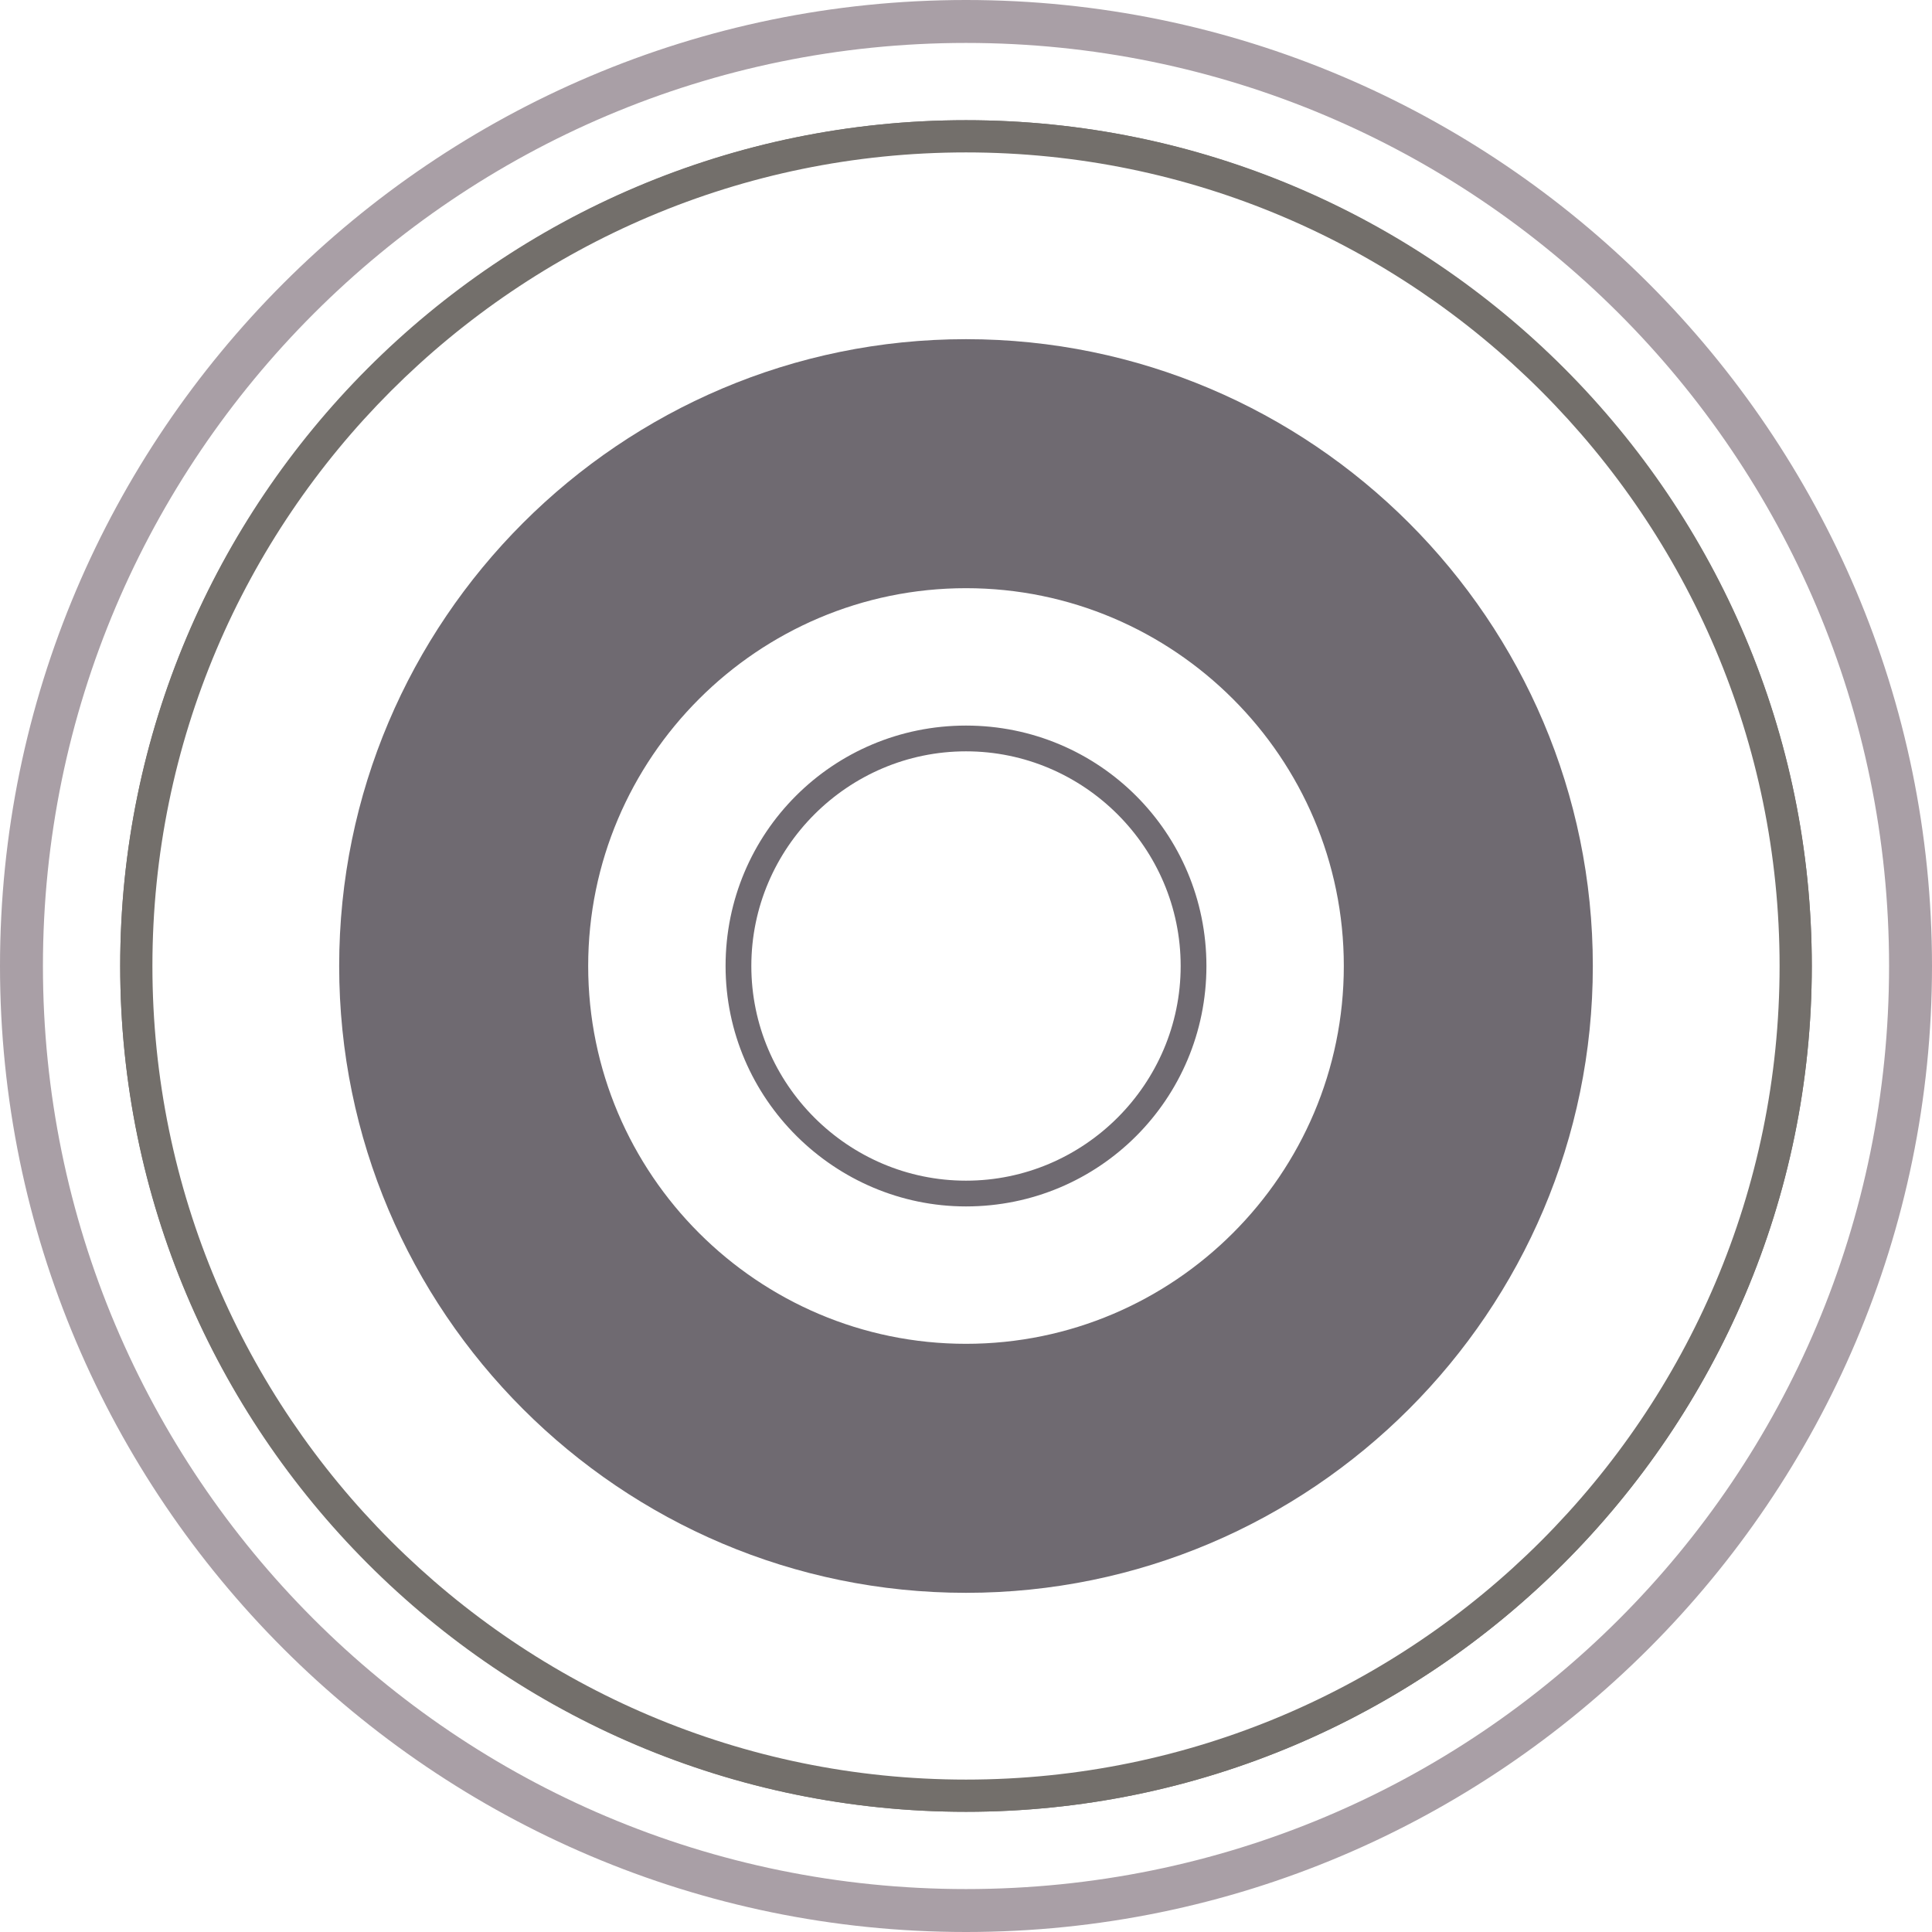
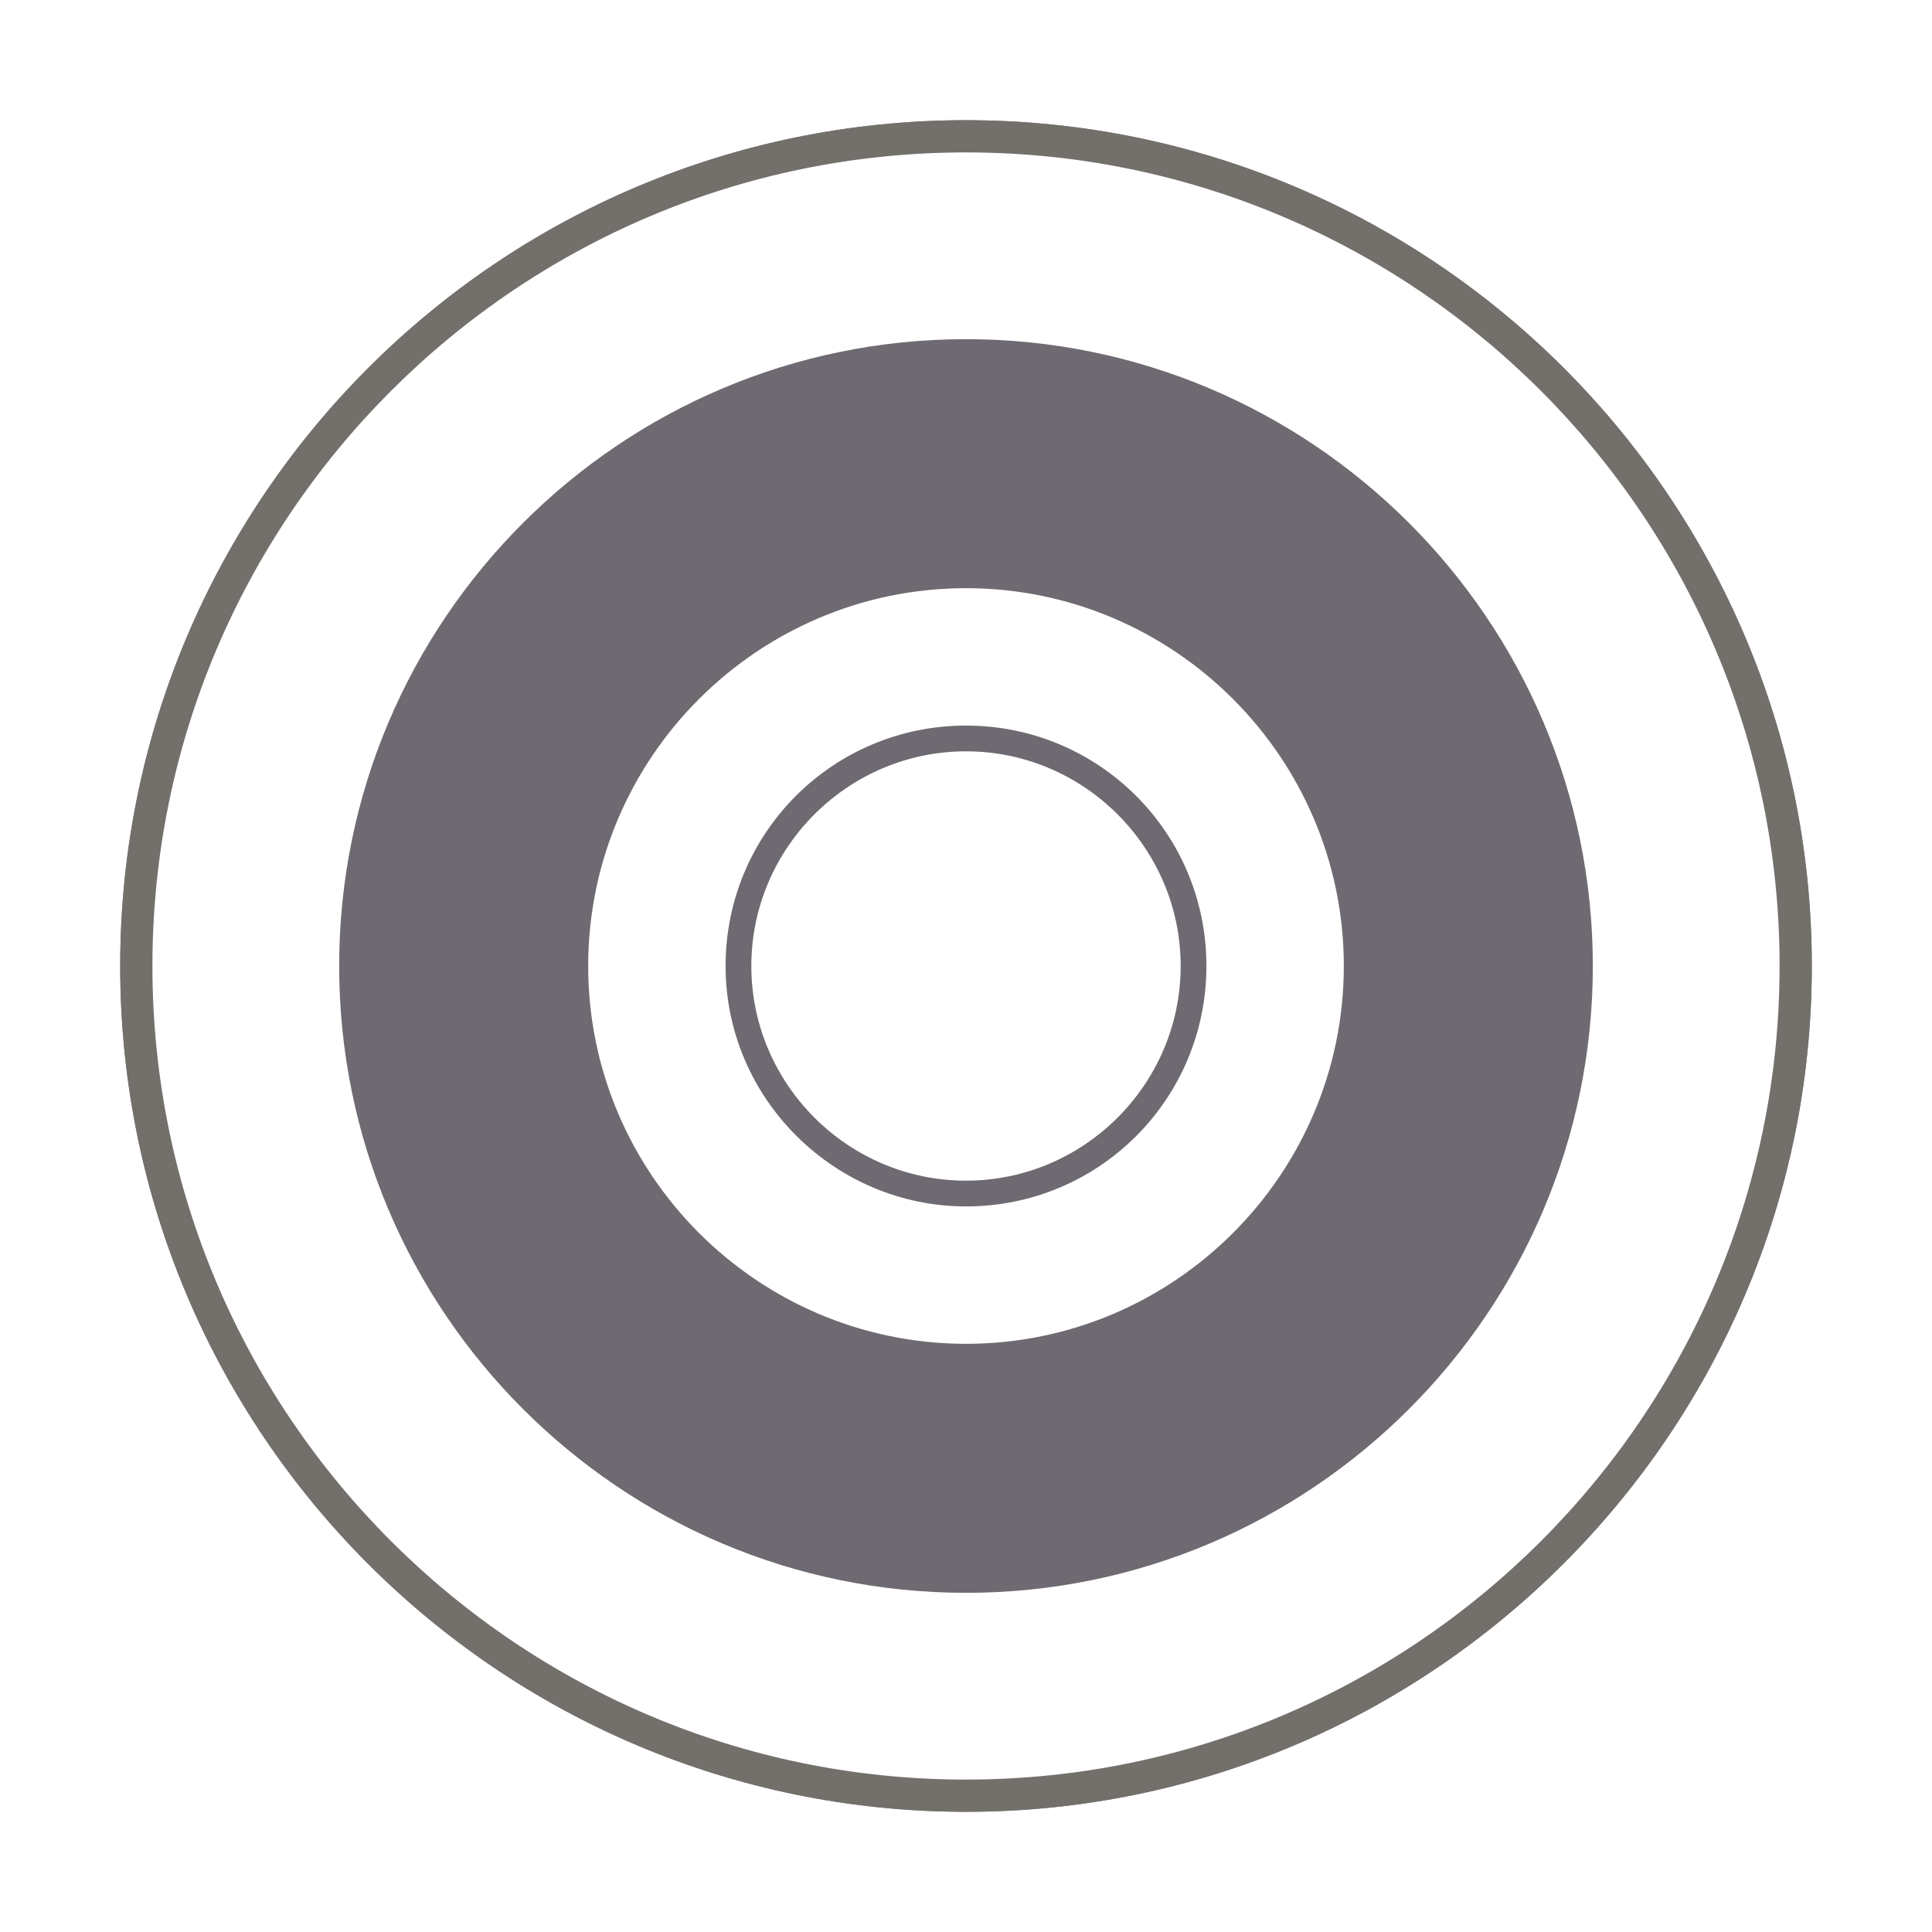
<svg xmlns="http://www.w3.org/2000/svg" id="Capa_1" data-name="Capa 1" version="1.1" viewBox="0 0 90 90">
  <defs>
    <style>
      .cls-1 {
        fill: #a99fa6;
      }

      .cls-1, .cls-2, .cls-3 {
        stroke-width: 0px;
      }

      .cls-2 {
        fill: #6f6a71;
      }

      .cls-3 {
        fill: #736f6b;
      }
    </style>
  </defs>
  <path class="cls-3" d="M45,84.4c-21.7,0-39.4-17.7-39.4-39.4S23.3,5.6,45,5.6s39.4,17.7,39.4,39.4-17.7,39.4-39.4,39.4ZM45,6.7C23.9,6.7,6.7,23.9,6.7,45s17.2,38.3,38.3,38.3,38.3-17.2,38.3-38.3S66.1,6.7,45,6.7Z" />
-   <path class="cls-1" d="M45,90C20.2,90,0,69.8,0,45S20.2,0,45,0s45,20.2,45,45-20.2,45-45,45ZM45,2C21.3,2,2,21.3,2,45s19.2,43,43,43,43-19.2,43-43S68.7,2,45,2Z" />
  <path class="cls-3" d="M45,84.4c-21.8,0-39.4-17.7-39.4-39.4S23.2,5.6,45,5.6s39.4,17.7,39.4,39.4-17.7,39.4-39.4,39.4ZM45,7.1C24.1,7.1,7.1,24.1,7.1,45s17,37.9,37.9,37.9,37.9-17,37.9-37.9S65.9,7.1,45,7.1Z" />
  <path class="cls-2" d="M45,15.8c-16.1,0-29.2,13.1-29.2,29.2s13.1,29.2,29.2,29.2,29.2-13.1,29.2-29.2-13.1-29.2-29.2-29.2ZM45,62.6c-9.7,0-17.6-7.9-17.6-17.6s7.9-17.6,17.6-17.6,17.6,7.9,17.6,17.6-7.9,17.6-17.6,17.6Z" />
  <path class="cls-2" d="M45,56.2c-6.1,0-11.2-5-11.2-11.2s5-11.2,11.2-11.2,11.2,5,11.2,11.2-5,11.2-11.2,11.2ZM45,35c-5.5,0-10,4.5-10,10s4.5,10,10,10,10-4.5,10-10-4.5-10-10-10Z" />
</svg>